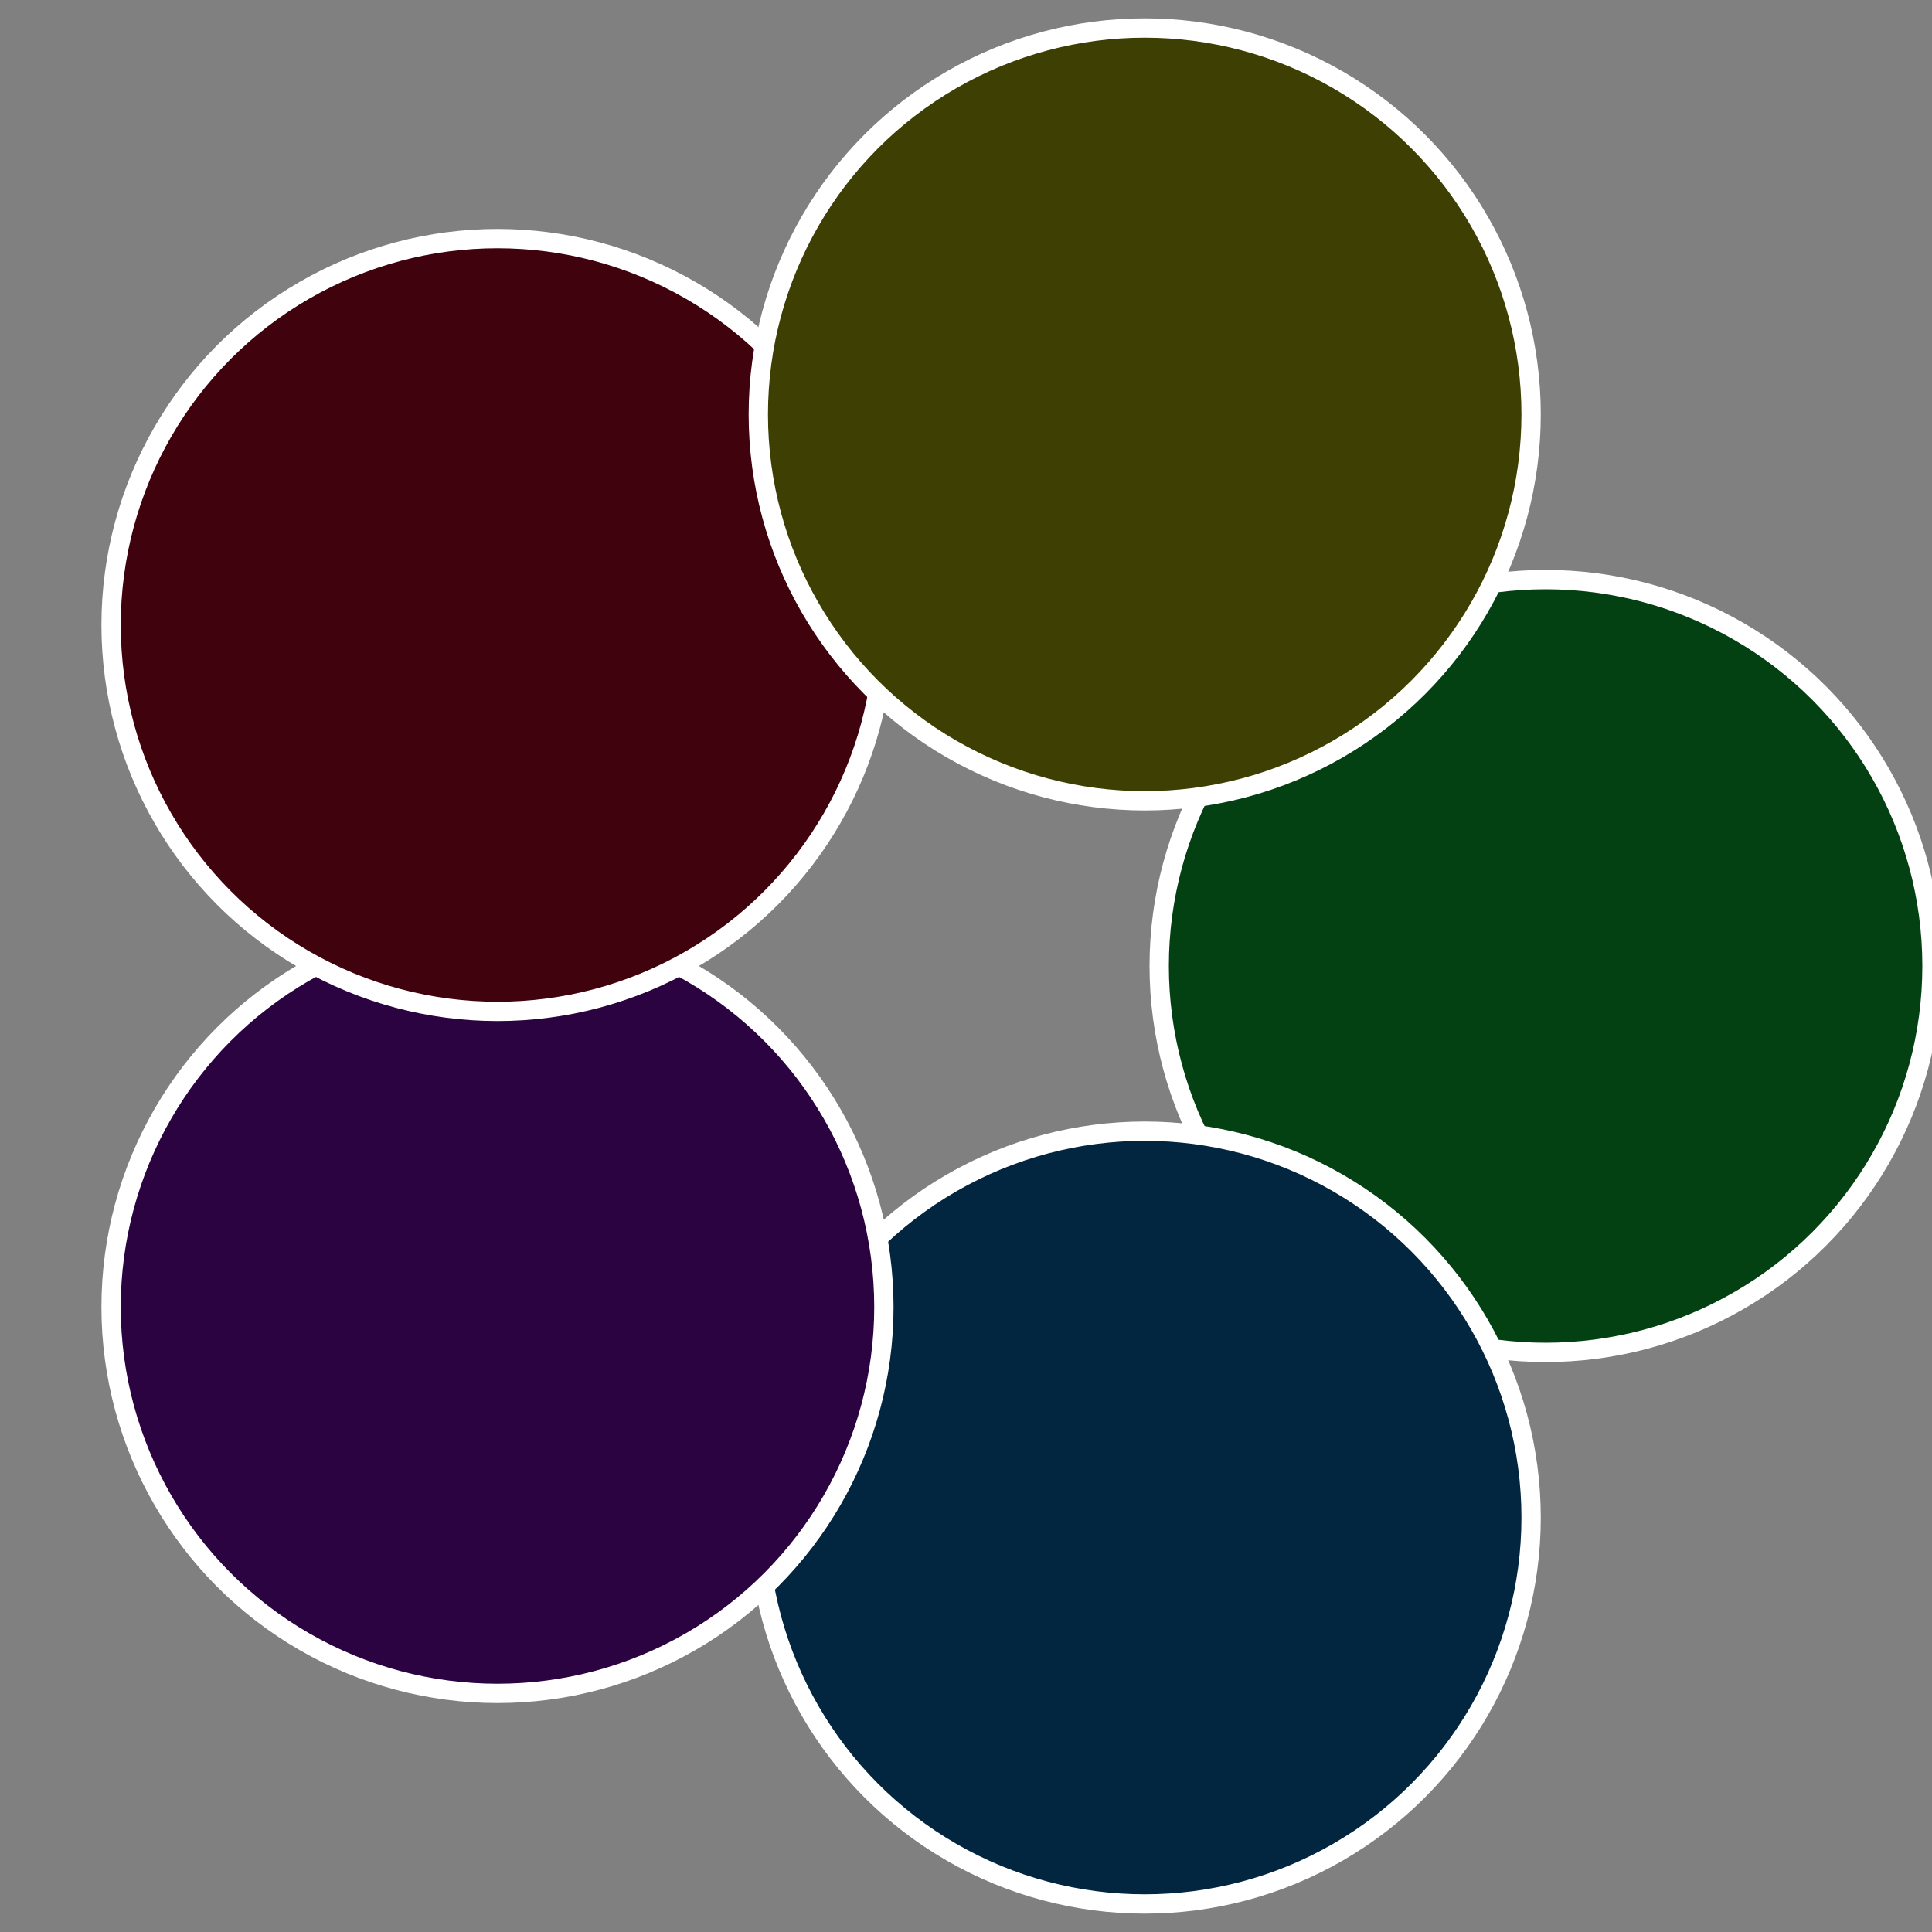
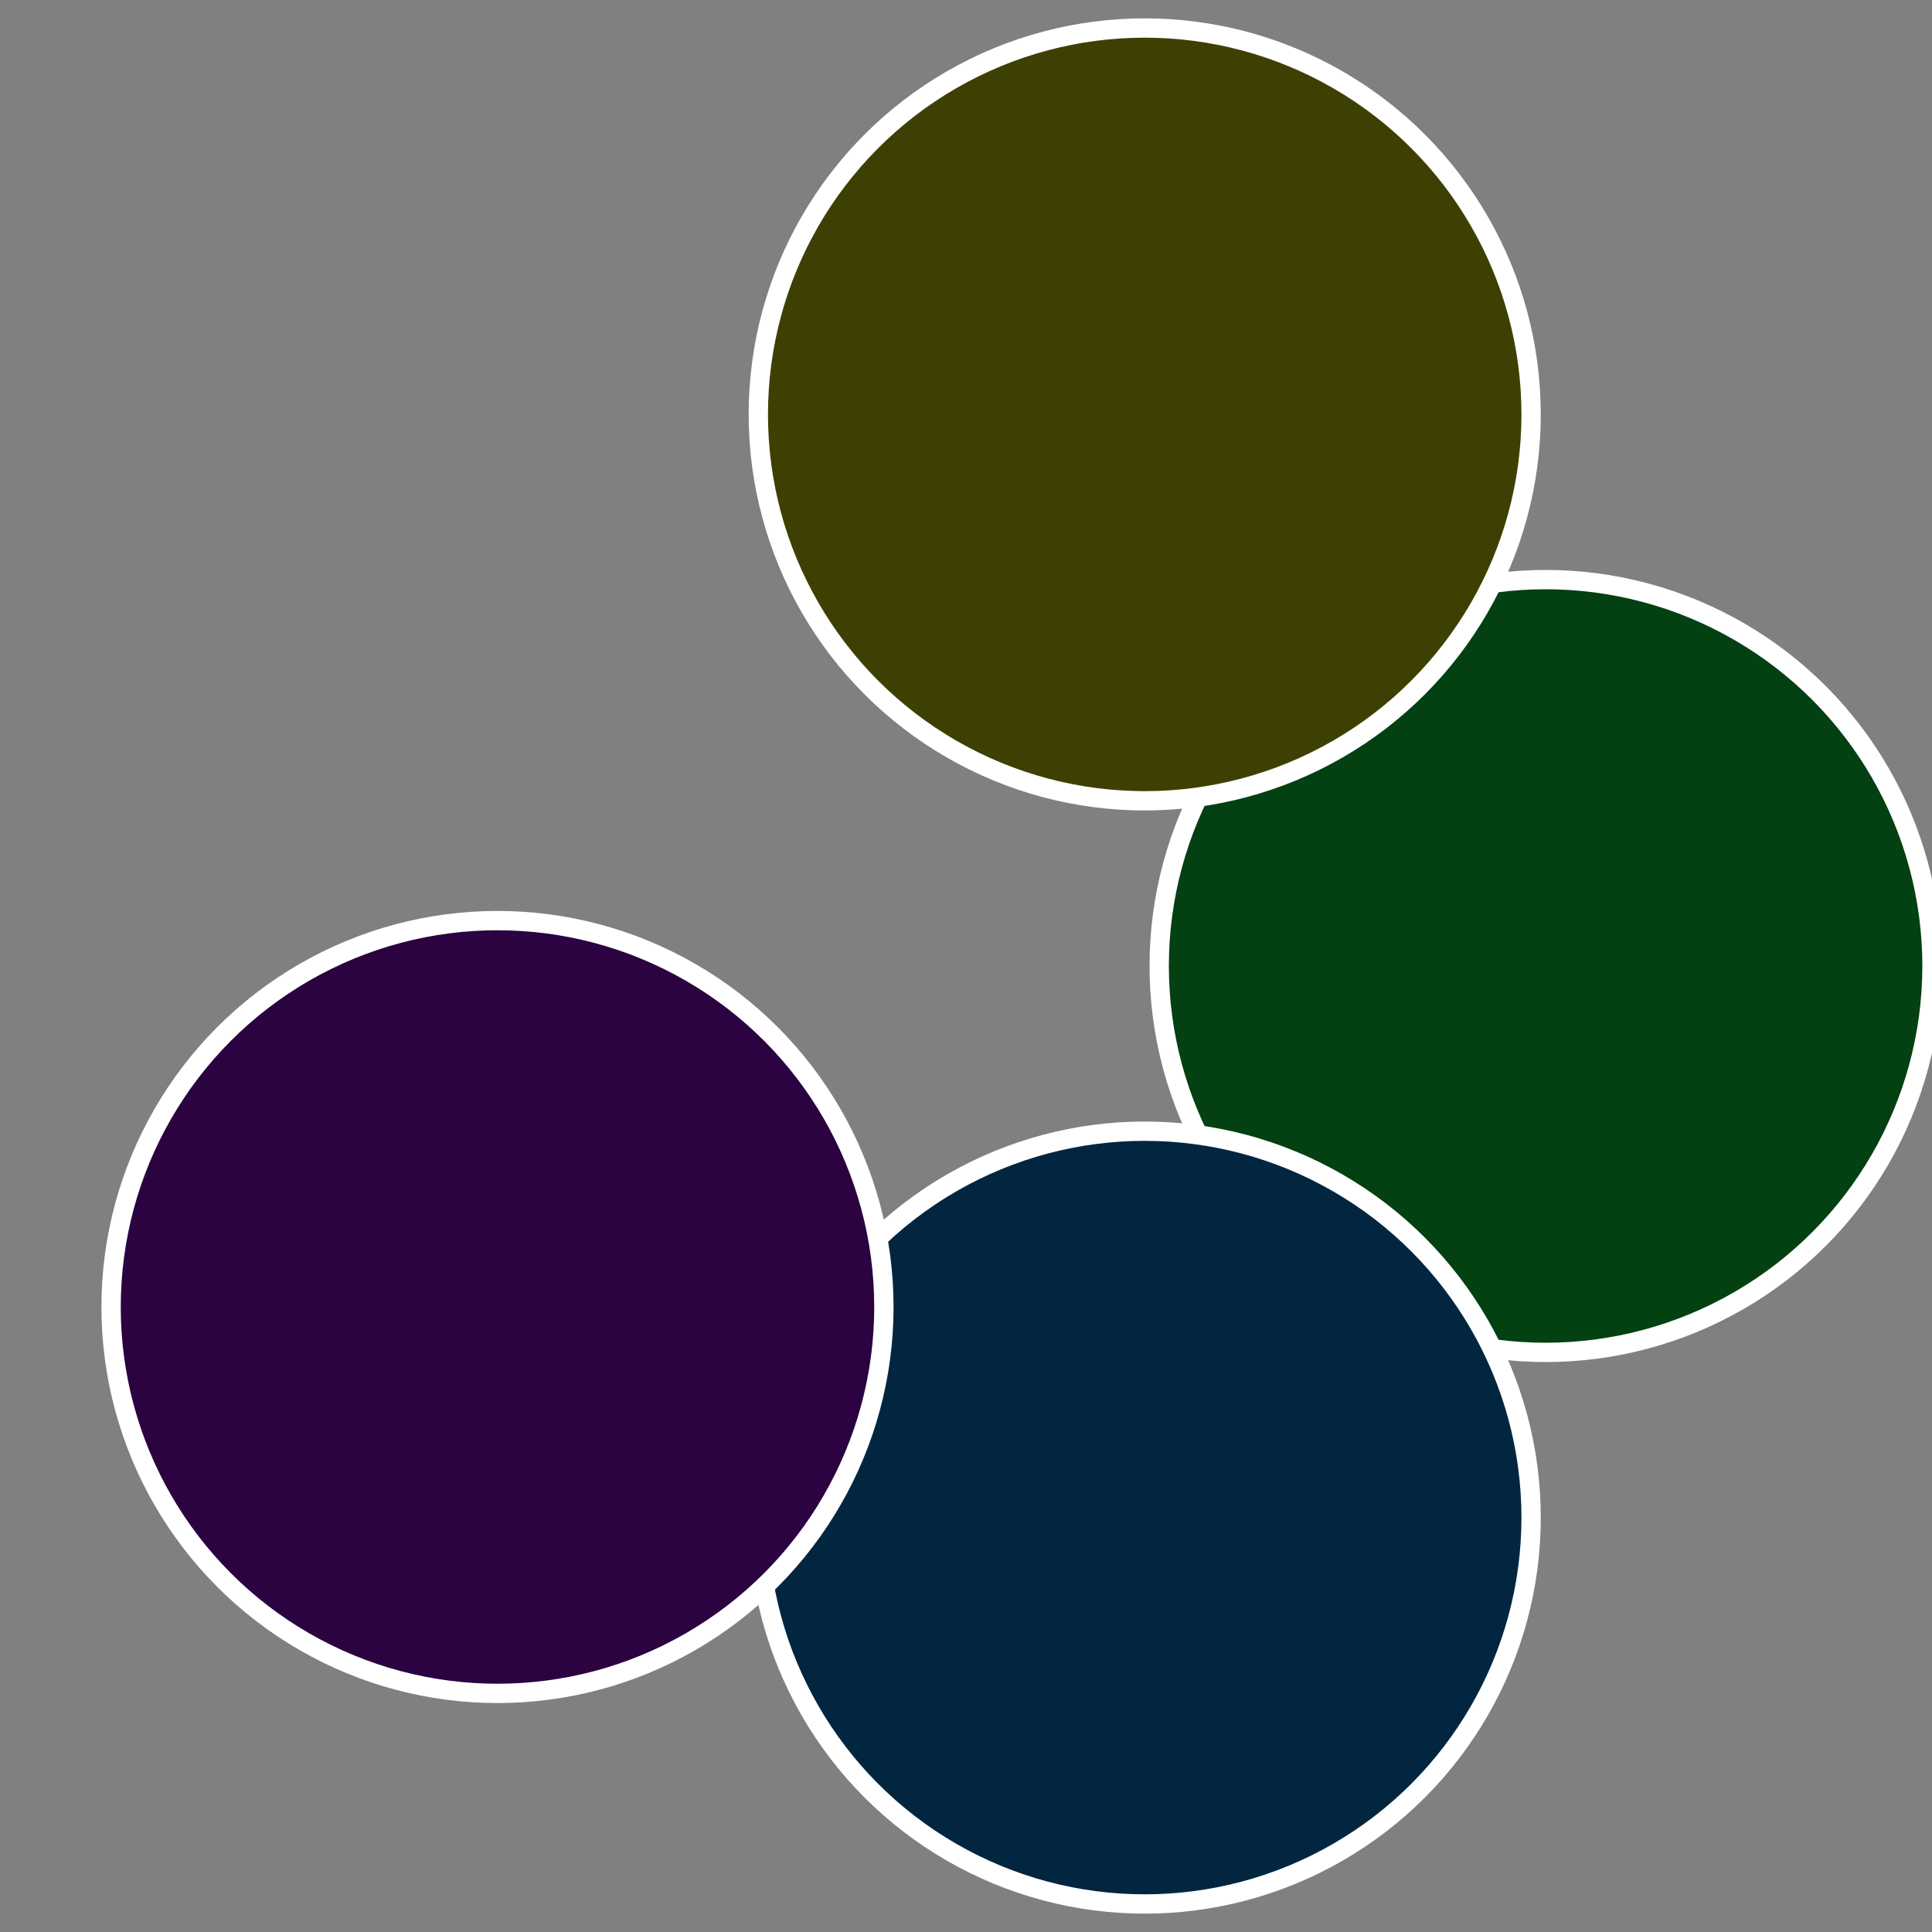
<svg xmlns="http://www.w3.org/2000/svg" width="500" height="500" viewBox="-1 -1 2 2">
  <rect x="-1" y="-1" width="2" height="2" fill="#808080" stroke="none" />
  <circle cx="0.6" cy="0" r="0.4" fill="#034012" stroke="#fff" stroke-width="1%" />
  <circle cx="0.185" cy="0.571" r="0.4" fill="#032640" stroke="#fff" stroke-width="1%" />
  <circle cx="-0.485" cy="0.353" r="0.4" fill="#2a0340" stroke="#fff" stroke-width="1%" />
-   <circle cx="-0.485" cy="-0.353" r="0.4" fill="#40030d" stroke="#fff" stroke-width="1%" />
  <circle cx="0.185" cy="-0.571" r="0.4" fill="#3e4003" stroke="#fff" stroke-width="1%" />
</svg>